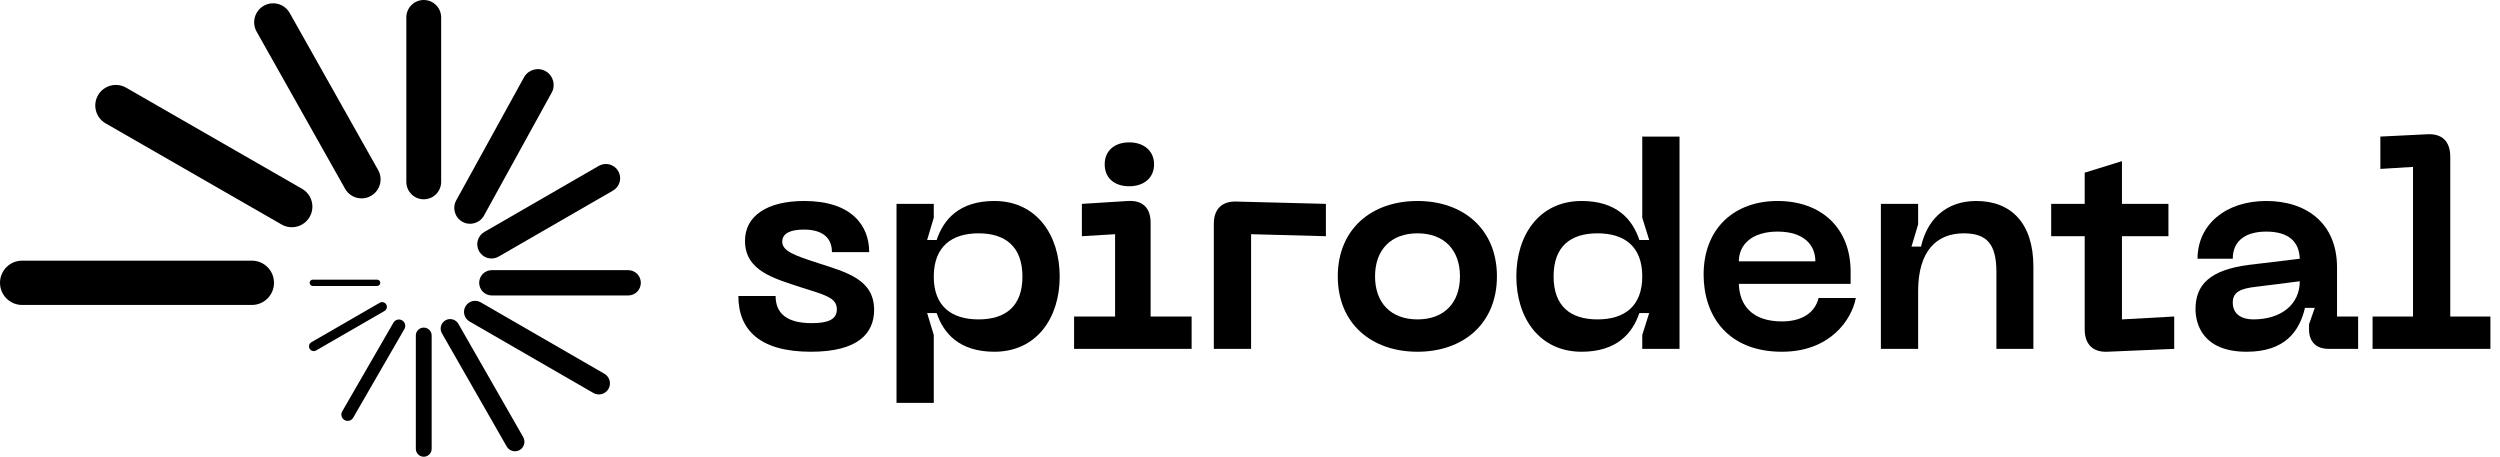
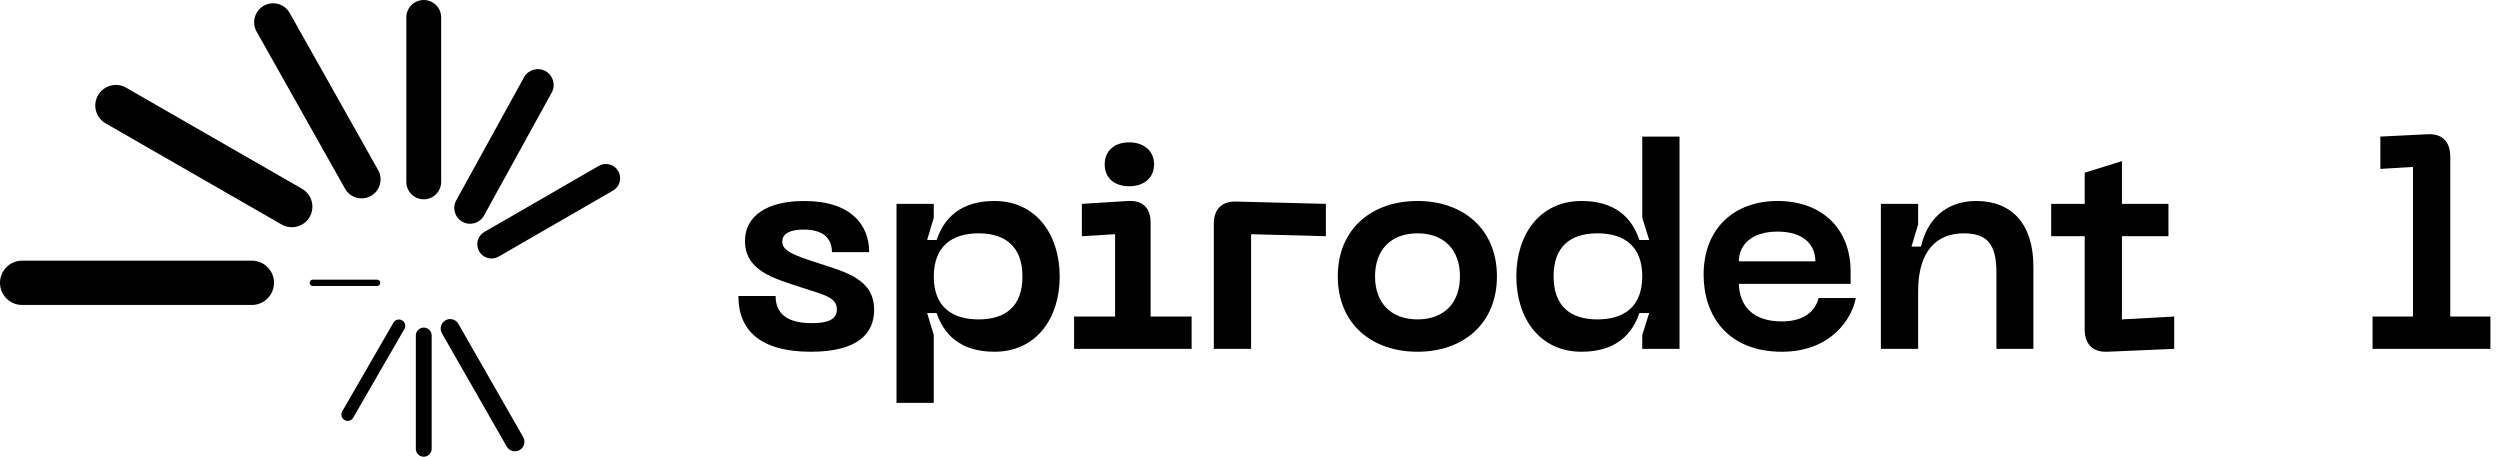
<svg xmlns="http://www.w3.org/2000/svg" width="208" height="38" viewBox="0 0 208 38" fill="none">
  <path d="M72.726 25.781C72.726 23.234 70.419 22.657 68.064 21.888C66.141 21.263 65.084 20.903 65.084 20.11C65.084 19.389 65.805 19.101 66.886 19.101C68.448 19.101 69.217 19.797 69.217 20.975H72.317C72.317 18.764 70.851 16.722 66.91 16.722C63.811 16.722 61.984 17.971 61.984 20.038C61.984 22.537 64.387 23.162 66.646 23.907C68.593 24.531 69.626 24.748 69.626 25.733C69.626 26.574 68.905 26.886 67.535 26.886C65.397 26.886 64.531 26.021 64.531 24.628H61.432C61.432 27.463 63.234 29.265 67.463 29.265C71.404 29.265 72.726 27.727 72.726 25.781Z" fill="black" />
  <path d="M74.59 16.962V33.519H77.69V27.872L77.137 26.045H77.93C78.507 27.752 79.829 29.265 82.736 29.265C86.22 29.265 88.167 26.478 88.167 23.018C88.167 19.533 86.22 16.722 82.736 16.722C79.829 16.722 78.507 18.236 77.93 19.966H77.137L77.69 18.115V16.962H74.59ZM77.69 23.018C77.69 20.494 79.204 19.413 81.414 19.413C83.649 19.413 85.067 20.518 85.067 23.018C85.067 25.493 83.649 26.574 81.414 26.574C79.204 26.574 77.69 25.517 77.69 23.018Z" fill="black" />
  <path d="M93.953 15.496C95.178 15.496 96.019 14.799 96.019 13.67C96.019 12.565 95.178 11.844 93.953 11.844C92.703 11.844 91.91 12.565 91.91 13.67C91.91 14.799 92.703 15.496 93.953 15.496ZM89.363 29.025H99.143V26.334H95.731V18.524C95.731 17.346 95.106 16.65 93.856 16.722L90.012 16.962V19.653L92.775 19.485V26.334H89.363V29.025Z" fill="black" />
  <path d="M100.99 29.025H104.09V19.485L110.314 19.653V16.962L102.888 16.77C101.663 16.722 100.99 17.395 100.99 18.62V29.025Z" fill="black" />
  <path d="M111.304 22.994C111.304 26.934 114.116 29.265 117.936 29.265C121.733 29.265 124.545 26.934 124.545 22.994C124.545 19.053 121.733 16.722 117.936 16.722C114.116 16.722 111.304 19.053 111.304 22.994ZM114.404 22.994C114.404 20.783 115.726 19.413 117.936 19.413C120.147 19.413 121.469 20.783 121.469 22.994C121.469 25.204 120.147 26.574 117.936 26.574C115.726 26.574 114.404 25.204 114.404 22.994Z" fill="black" />
  <path d="M139.736 29.025V11.363H136.636V18.115L137.212 19.966H136.395C135.819 18.236 134.497 16.722 131.589 16.722C128.105 16.722 126.159 19.509 126.159 22.994C126.159 26.478 128.105 29.265 131.589 29.265C134.497 29.265 135.819 27.752 136.395 26.045H137.212L136.636 27.872V29.025H139.736ZM136.636 22.994C136.636 25.493 135.146 26.574 132.911 26.574C130.676 26.574 129.259 25.493 129.259 22.994C129.259 20.494 130.676 19.413 132.911 19.413C135.146 19.413 136.636 20.494 136.636 22.994Z" fill="black" />
  <path d="M141.741 22.849C141.741 26.286 143.759 29.265 148.253 29.265C152.29 29.265 154.068 26.574 154.404 24.796H151.305C150.992 26.069 149.863 26.742 148.253 26.742C145.754 26.742 144.72 25.372 144.672 23.618H153.972V22.609C153.972 18.933 151.497 16.722 147.892 16.722C144.288 16.722 141.741 19.005 141.741 22.849ZM144.672 21.744C144.672 20.422 145.681 19.269 147.892 19.269C150.127 19.269 151.04 20.422 151.04 21.744H144.672Z" fill="black" />
  <path d="M163.386 19.413C165.308 19.413 166.101 20.302 166.101 22.633V29.025H169.177V22.177C169.177 18.596 167.351 16.722 164.419 16.722C161.824 16.722 160.31 18.356 159.829 20.518H159.036L159.589 18.668V16.962H156.489V29.025H159.589V24.219C159.589 20.879 161.127 19.413 163.386 19.413Z" fill="black" />
  <path d="M176.546 26.574V19.653H180.414V16.962H176.546V13.406L173.446 14.367V16.962H170.658V19.653H173.446V27.391C173.446 28.616 174.095 29.313 175.32 29.265L180.895 29.025V26.334L176.546 26.574Z" fill="black" />
-   <path d="M182.667 25.709C182.667 26.959 183.267 29.265 186.92 29.265C190.116 29.265 191.317 27.559 191.774 25.613H192.591L192.11 26.983V27.391C192.11 28.424 192.687 29.025 193.744 29.025H196.196V26.334H194.441V22.249C194.441 18.572 191.894 16.722 188.554 16.722C185.166 16.722 182.835 18.692 182.835 21.528H185.766C185.766 19.966 186.92 19.269 188.554 19.269C190.356 19.269 191.293 20.062 191.341 21.528L187.16 22.032C183.868 22.441 182.667 23.69 182.667 25.709ZM185.766 25.18C185.766 24.291 186.415 24.003 187.713 23.859L191.341 23.402C191.341 25.3 189.828 26.574 187.473 26.574C186.511 26.574 185.766 26.142 185.766 25.18Z" fill="black" />
  <path d="M197.398 29.025H207.202V26.334H203.862V13.045C203.862 11.771 203.189 11.099 201.94 11.171L198.047 11.363V14.054L200.762 13.886V26.334H197.398V29.025Z" fill="black" />
  <path d="M0 23.529C4.45013e-08 24.547 0.825 25.373 1.843 25.373H20.954C21.972 25.373 22.797 24.547 22.797 23.529C22.797 22.511 21.972 21.686 20.954 21.686H1.843C0.825 21.686 -4.45013e-08 22.511 0 23.529Z" fill="black" />
  <path d="M25.762 23.529C25.762 23.675 25.88 23.793 26.026 23.793H31.377C31.522 23.793 31.64 23.675 31.64 23.529C31.64 23.384 31.522 23.266 31.377 23.266H26.026C25.88 23.266 25.762 23.384 25.762 23.529Z" fill="black" />
-   <path d="M32.135 25.333C32.244 25.522 32.179 25.764 31.99 25.873L26.302 29.157C26.113 29.266 25.871 29.201 25.762 29.012C25.653 28.823 25.718 28.582 25.907 28.473L31.595 25.189C31.784 25.08 32.026 25.144 32.135 25.333Z" fill="black" />
  <path d="M28.664 34.948C28.916 35.093 29.238 35.007 29.384 34.755L33.647 27.372C33.792 27.12 33.706 26.798 33.454 26.653C33.202 26.507 32.88 26.593 32.735 26.845L28.471 34.228C28.326 34.48 28.412 34.802 28.664 34.948Z" fill="black" />
  <path d="M35.256 27.256C35.619 27.256 35.914 27.55 35.914 27.914V37.342C35.914 37.705 35.619 38 35.256 38C34.892 38 34.597 37.705 34.597 37.342V27.914C34.597 27.55 34.892 27.256 35.256 27.256Z" fill="black" />
  <path d="M43.239 37.44C43.616 37.222 43.746 36.738 43.528 36.361L38.136 26.942C37.918 26.564 37.435 26.434 37.057 26.653C36.679 26.871 36.55 27.354 36.768 27.732L42.159 37.151C42.377 37.529 42.861 37.658 43.239 37.44Z" fill="black" />
  <path d="M8.157 7.923C7.684 8.742 7.965 9.788 8.783 10.261L23.424 18.676C24.243 19.149 25.29 18.868 25.762 18.049C26.235 17.231 25.954 16.184 25.136 15.711L10.495 7.296C9.676 6.824 8.629 7.104 8.157 7.923Z" fill="black" />
  <path d="M35.256 16.582C34.456 16.582 33.807 15.934 33.807 15.134V1.448C33.807 0.648 34.456 3.49653e-08 35.256 0C36.056 -3.49653e-08 36.704 0.648 36.704 1.448V15.134C36.704 15.934 36.056 16.582 35.256 16.582Z" fill="black" />
  <path d="M21.936 0.487C21.181 0.923 20.922 1.89 21.358 2.645L28.716 15.714C29.152 16.47 30.119 16.729 30.874 16.293C31.63 15.857 31.889 14.89 31.453 14.134L24.095 1.065C23.659 0.31 22.692 0.051 21.936 0.487Z" fill="black" />
  <path d="M45.407 5.929C46.037 6.293 46.253 7.098 45.889 7.728L40.254 17.96C39.89 18.59 39.085 18.805 38.455 18.442C37.825 18.078 37.61 17.273 37.973 16.643L43.609 6.411C43.972 5.781 44.778 5.565 45.407 5.929Z" fill="black" />
-   <path d="M53.318 23.529C53.318 22.948 52.846 22.476 52.265 22.476H40.92C40.338 22.476 39.867 22.948 39.867 23.529C39.867 24.111 40.338 24.583 40.92 24.583H52.265C52.846 24.583 53.318 24.111 53.318 23.529Z" fill="black" />
-   <path d="M38.729 25.489C38.984 25.048 39.547 24.897 39.988 25.151L50.287 31.098C50.728 31.352 50.879 31.916 50.624 32.357C50.37 32.797 49.806 32.949 49.365 32.694L39.066 26.748C38.626 26.493 38.474 25.93 38.729 25.489Z" fill="black" />
  <path d="M39.867 20.915C40.194 21.481 40.919 21.676 41.485 21.349L51.004 15.855C51.571 15.528 51.765 14.803 51.438 14.236C51.111 13.669 50.386 13.475 49.819 13.802L40.301 19.296C39.734 19.623 39.539 20.348 39.867 20.915Z" fill="black" />
</svg>